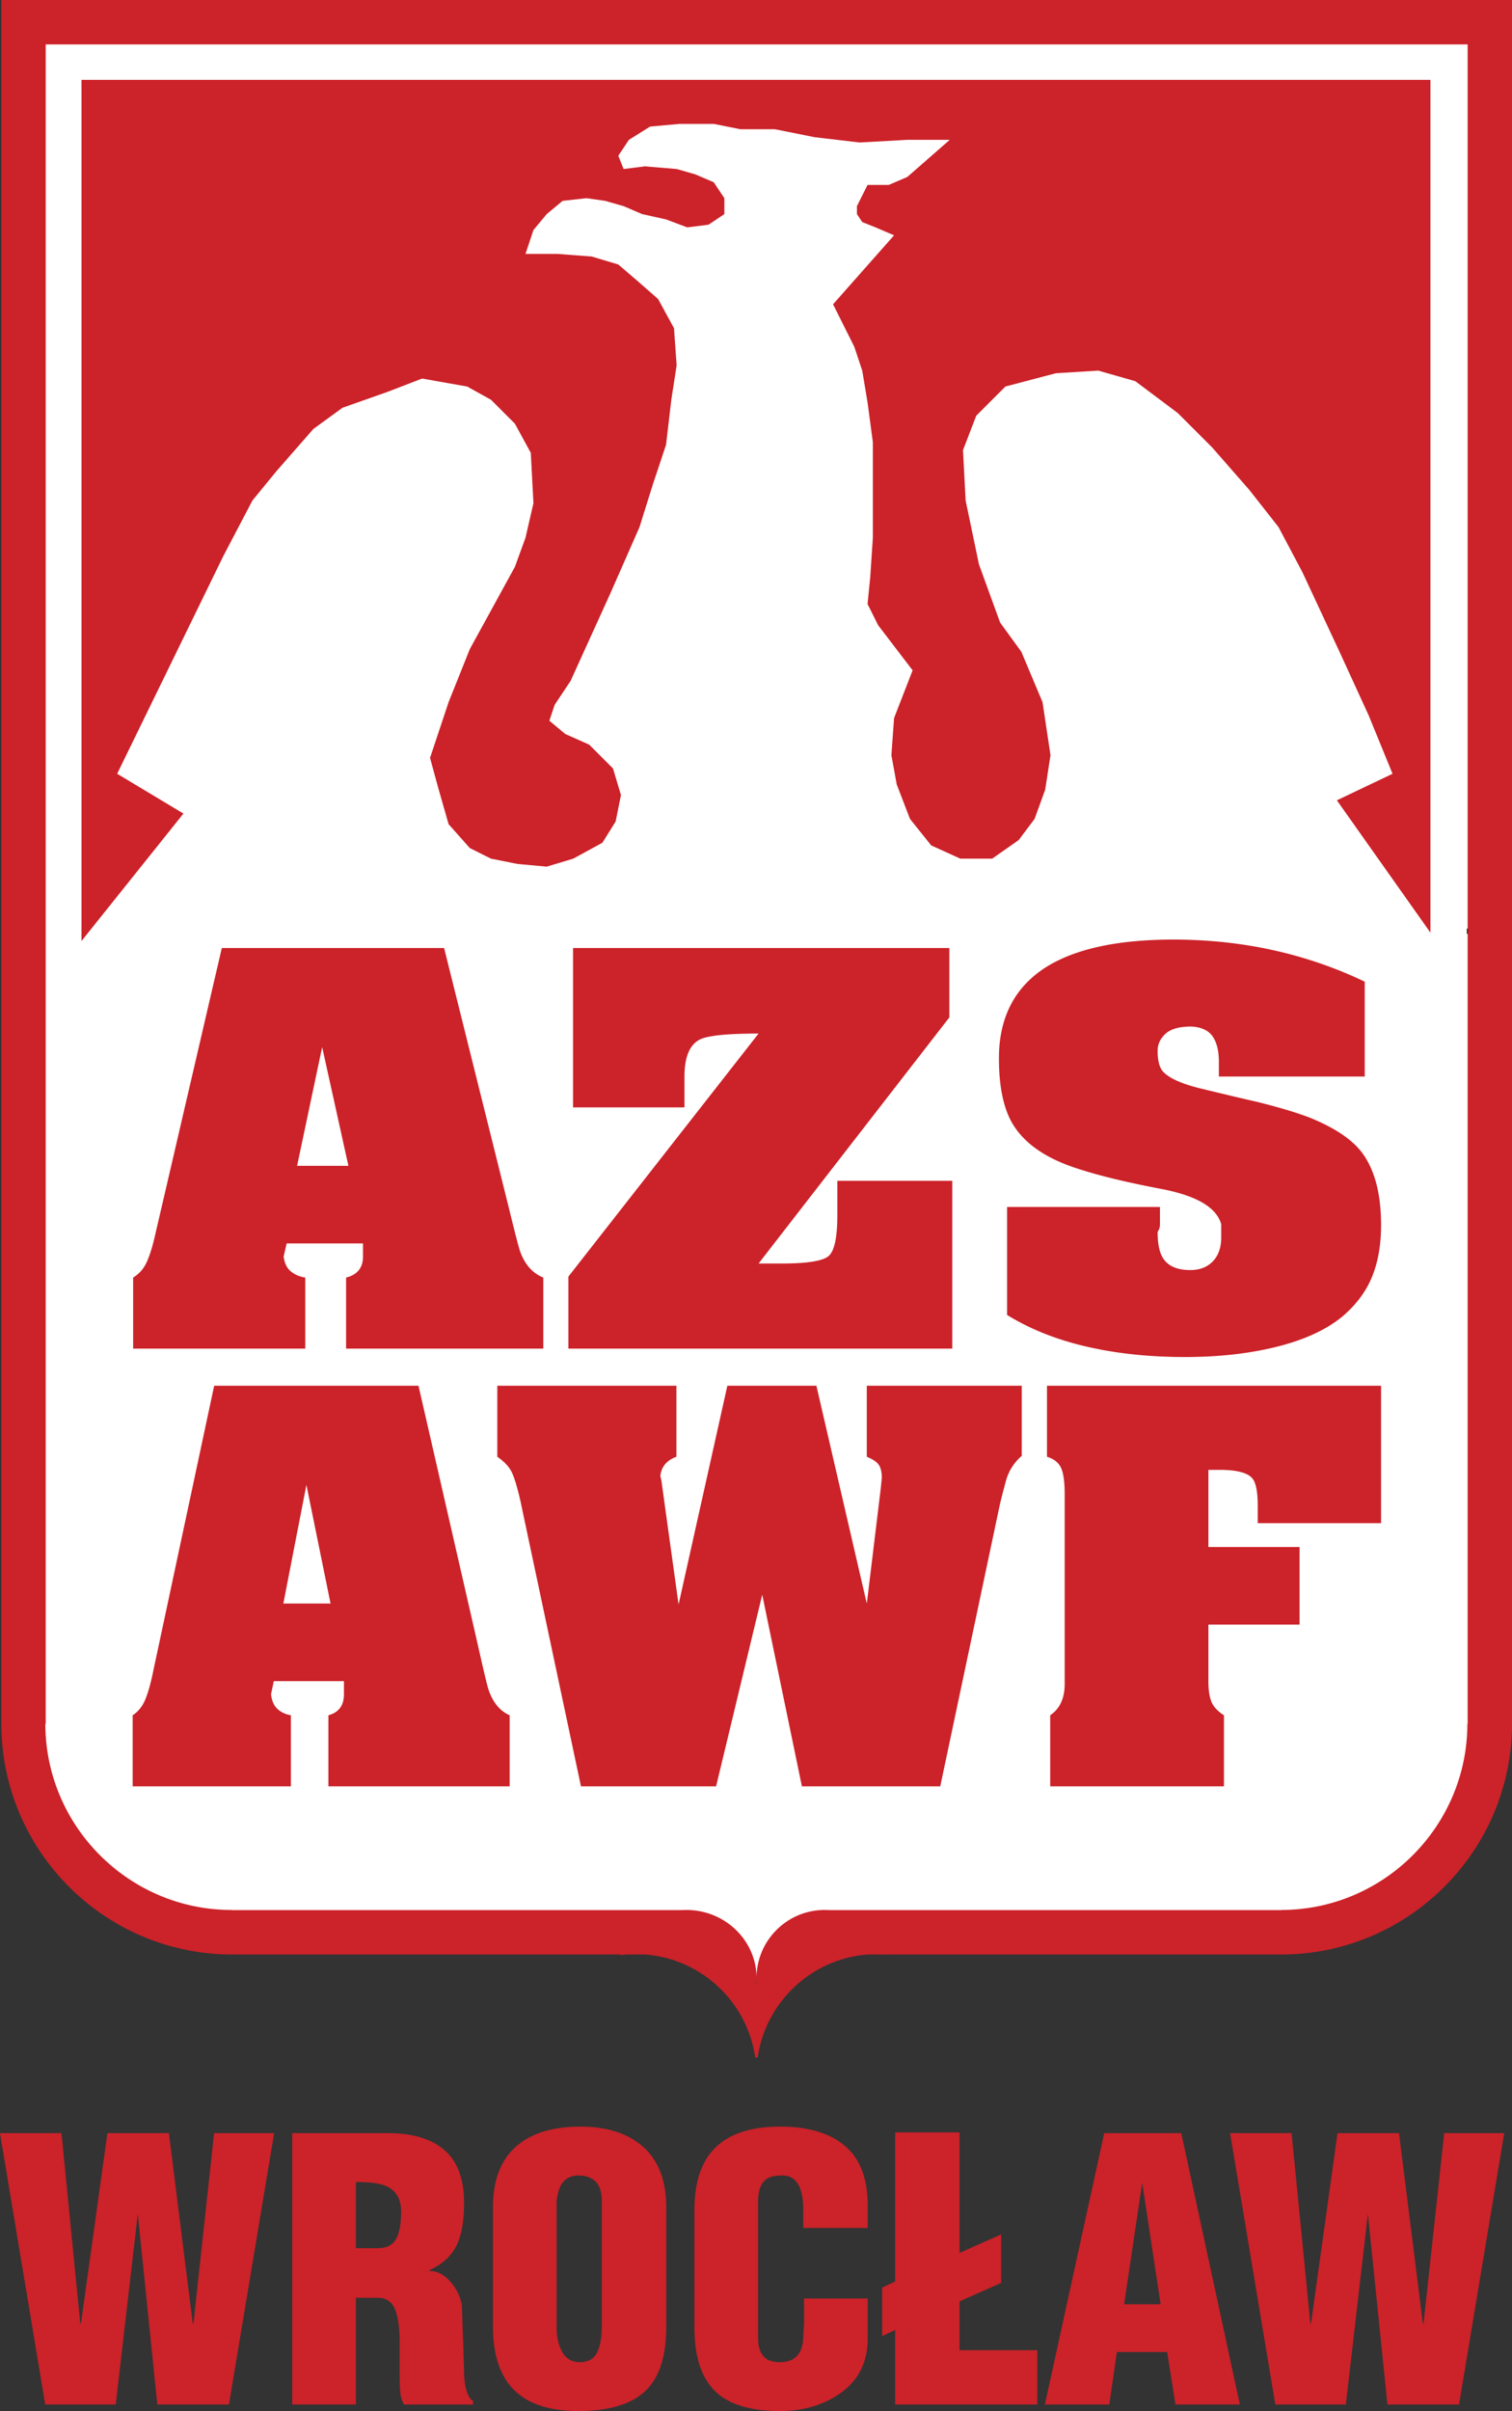
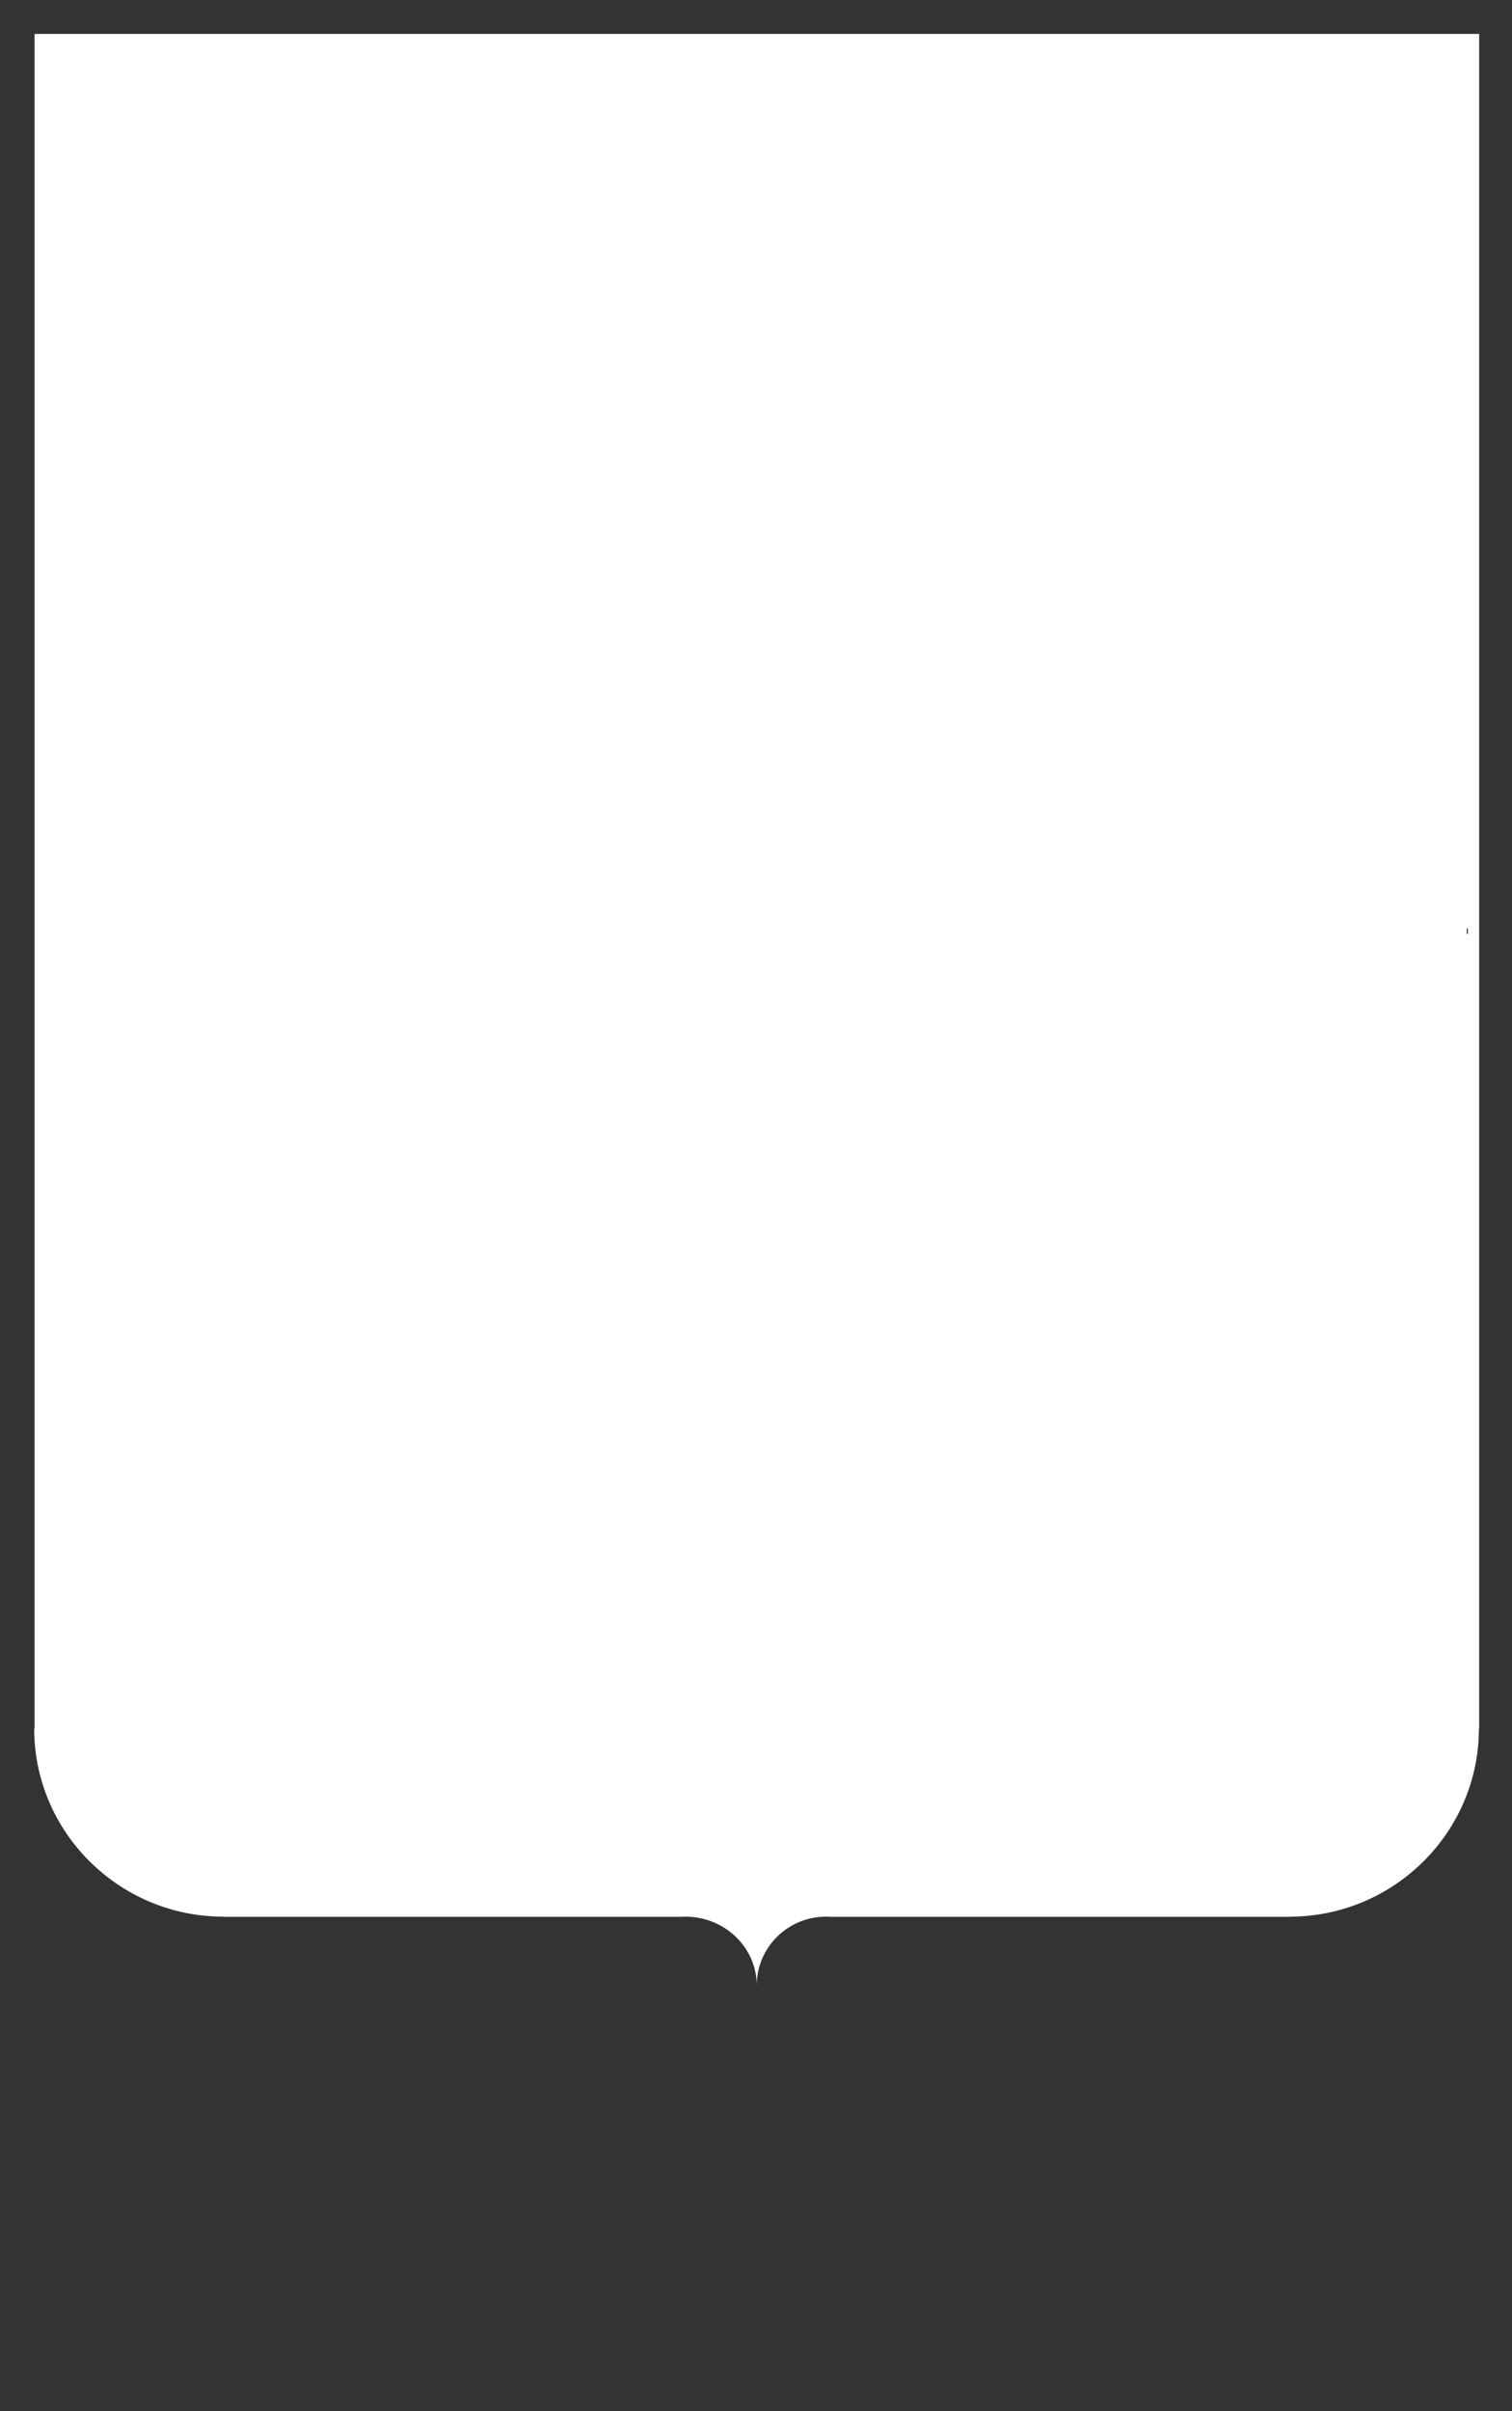
<svg xmlns="http://www.w3.org/2000/svg" viewBox="0 0 355.936 567.366">
  <rect x="0" y="0" width="355.936" height="567.366" fill="#333333" stroke="none" />
  <title>AZS AWF - SVG vector logo - www.oklogos.com</title>
  <path d="M195.613 451.069H303.66v-.034c24.496-.032 44.467-19.879 44.484-44.215h.061V7.986H8.135v398.836h-.086c.019 24.355 20.022 44.214 44.545 44.214h.087v.033h107.628c.352-.021.707-.033 1.064-.033 9.232 0 16.764 7.261 16.764 16.163 0-8.902 7.308-16.163 16.271-16.163.404 0 .807.016 1.205.045v-.012z" fill-rule="evenodd" clip-rule="evenodd" fill="#fff" />
-   <path d="M195.297 449.491h106.35v-.033c24.111-.032 43.768-19.698 43.785-43.812h.061v-395.2H10.763v395.202h-.085c.019 24.134 19.708 43.812 43.846 43.812h.085v.032h105.938c.347-.021.696-.032 1.048-.032 9.087 0 16.5 7.194 16.5 16.016 0-8.821 7.195-16.016 16.015-16.016.398 0 .795.016 1.188.044v-.013h-.001zm-43.495 10.444h-4.148c-.537.039-1.07.094-1.599.163l.062-.163H53.63v-.013C24.178 459.397.321 435.221.319 405.648V0h10.443v.002h334.729V0h10.443v405.647c-.002 29.896-24.383 54.28-54.277 54.286v.001h-92.526c.008.019.016.037.021.057a29.543 29.543 0 0 0-.662-.057h-4.137c-13.307.968-24.113 11.191-25.987 24.234h-.579c-1.87-13.042-12.678-23.266-25.985-24.233zm26.338 6.735c-.03-.395-.046-.793-.046-1.195 0 .402-.017.801-.047 1.195h.093z" fill-rule="evenodd" clip-rule="evenodd" fill="#cc2229" />
  <path fill="none" stroke="#000" stroke-width=".215" stroke-miterlimit="2.613" d="M345.434 219.743v-1.227" />
-   <path fill-rule="evenodd" clip-rule="evenodd" fill="#cc2229" d="M19.181 221.45V18.794h317.557v200.681l-22.029-31.145 13.107-6.242-5.617-13.733-6.867-14.98-8.738-18.726-5.617-10.611-6.868-8.738-8.738-9.988-8.115-8.114-9.986-7.49-8.739-2.497-9.986.624-11.861 3.121-6.866 6.866-3.121 8.115.625 11.859 3.121 14.981 4.993 13.732 4.994 6.866 4.994 11.859 1.871 12.484-1.248 8.115-2.496 6.866-3.746 4.993-6.241 4.37h-7.49l-6.867-3.121-4.994-6.242-3.121-8.115-1.248-6.866.625-8.739 4.369-11.235-8.115-10.611-2.496-4.993.625-6.243.623-9.362v-22.471l-1.248-9.363-1.248-7.49-1.874-5.618-4.994-9.987 14.358-16.229-4.369-1.872-3.121-1.249-1.249-1.872v-1.873l2.497-4.993h4.994l4.369-1.873 9.986-8.739h-9.986l-11.236.625-10.612-1.249-9.361-1.872h-8.115l-6.242-1.249h-8.114l-6.867.625-4.993 3.12-2.497 3.746 1.248 3.12 4.994-.624 7.49.624 4.37 1.249 4.369 1.873 2.497 3.745v3.745l-3.746 2.497-4.993.624-4.993-1.873-5.618-1.248-4.37-1.873-4.369-1.248-4.369-.624-5.618.624-3.745 3.121-3.121 3.745-1.872 5.618h7.49l8.114.624 6.242 1.872 4.369 3.745 4.994 4.37 3.745 6.866.624 8.739-1.248 8.114-1.248 10.611-3.122 9.363-3.121 9.987-6.866 15.605-9.362 20.598-3.745 5.618-1.249 3.745 3.745 3.121 5.618 2.497 5.618 5.617 1.872 6.242-1.248 6.242-3.121 4.993-6.866 3.746-6.242 1.873-6.866-.625-6.242-1.248-4.994-2.497-4.993-5.618-2.497-8.739-1.872-6.865 4.369-13.109 4.993-12.483 10.611-19.35 2.498-6.866 1.872-8.115-.624-11.859-3.746-6.866-5.617-5.618-5.618-3.121-10.611-1.873-8.114 3.122-10.612 3.745-6.866 4.993-8.738 9.987-5.618 6.866-6.866 13.108-24.967 51.184 15.604 9.363-24.005 29.999zM10.643 565.833L0 501.977h14.474l4.428 44.869.17-.17 6.215-44.699h14.475l5.62 44.869.17-.17 4.853-44.699h14.134l-10.644 63.856H37.037l-4.598-44.87-5.194 44.87H10.643zm58.152 0v-63.856h22.478c5.843 0 10.303 1.33 13.368 4.001 3.065 2.672 4.598 6.812 4.598 12.431 0 4.428-.628 7.834-1.873 10.218s-3.342 4.257-6.3 5.619v.171c1.873 0 3.543.861 5.023 2.597 1.479 1.734 2.352 3.586 2.64 5.576l.511 15.07c0 2.161.213 3.864.649 5.109.426 1.245.926 1.99 1.479 2.213v.852H95.104a7.602 7.602 0 0 1-.809-2.299c-.138-.798-.213-2.522-.213-5.193v-7.152c0-3.405-.373-6.003-1.107-7.79-.734-1.788-2.097-2.683-4.087-2.683H83.78v25.117H68.795v-.001zm14.985-36.781h5.109c1.756 0 3.065-.511 3.917-1.533 1.075-1.309 1.618-3.661 1.618-7.066 0-2.948-1.139-4.938-3.405-5.96-1.479-.682-3.885-1.021-7.238-1.021v15.58h-.001zm32.27 18.475V519.43c0-6.865 2.128-11.889 6.386-15.07 3.459-2.608 8.206-3.917 14.219-3.917 5.843 0 10.525 1.395 14.048 4.172 4.087 3.235 6.13 8.174 6.13 14.815v28.097c0 6.694-1.501 11.611-4.513 14.73-3.289 3.405-8.685 5.108-16.177 5.108-7.206 0-12.462-1.873-15.751-5.62-2.895-3.287-4.342-8.034-4.342-14.218zm14.985-29.459V547.697c0 2.331.458 4.269 1.362 5.833s2.267 2.341 4.086 2.341c1.927 0 3.278-.733 4.044-2.213.767-1.479 1.149-3.693 1.149-6.642v-28.948c0-2.214-.5-3.789-1.511-4.726-1.011-.937-2.32-1.405-3.938-1.405-1.448 0-2.608.458-3.502 1.362-.892.906-1.456 2.502-1.69 4.769zm58.238 22.819h14.984v9.45c0 5.79-2.352 10.218-7.066 13.282-3.863 2.502-8.396 3.747-13.623 3.747-7.035 0-12.144-1.586-15.326-4.769-3.182-3.182-4.768-8.142-4.768-14.9v-27.586c0-5.843 1.288-10.355 3.853-13.538 3.299-4.087 8.748-6.13 16.327-6.13 6.607 0 11.695 1.521 15.262 4.555 3.564 3.033 5.342 7.674 5.342 13.921v5.364h-15.156v-4.172c0-5.449-1.639-8.174-4.926-8.174-1.854 0-3.184.341-3.98 1.021-1.16.969-1.736 2.672-1.736 5.109v32.269c0 1.703.395 3.055 1.193 4.045.797.989 2.096 1.489 3.916 1.489 3.693 0 5.533-2.096 5.533-6.3l.172-2.726v-5.957h-.001zm36.612-10.729l9.791-4.342v11.409l-9.791 4.342v11.494h18.305v12.771h-33.461v-17.539l-3.064 1.447v-11.409l3.064-1.447v-35.079h15.156v28.353zm20.094 35.675l13.963-63.856h18.135l13.795 63.856h-15.156l-1.959-12.346h-11.834l-1.789 12.346h-15.155zm18.646-23.584h8.6l-4.344-28.608-4.256 28.608zm35.59 23.584l-10.643-63.856h14.475l4.426 44.869.172-.17 6.215-44.699h14.475l5.619 44.869.17-.17 4.854-44.699h14.133l-10.643 63.856h-16.857l-4.598-44.87-5.193 44.87h-16.605zM104.545 223.087l15.245 61.16c1.374 5.651 2.249 9.021 2.61 10.12 1.098 3.149 2.936 5.239 5.494 6.271v16.72H81.472v-16.72c2.66-.66 3.982-2.311 3.982-4.95v-3.08H67.48l-.704 3.08c.188 1.54.738 2.695 1.648 3.465.91.77 2.06 1.266 3.434 1.485v16.72H31.342v-16.72c1.459-.88 2.558-2.159 3.296-3.851s1.425-4.001 2.06-6.93l15.52-66.77h52.327zm-22.524 51.26l-6.181-27.94-5.905 27.94h12.086zm52.876-51.26h88.585v16.335l-44.911 57.915h5.356c6.129 0 9.871-.604 11.193-1.814s1.992-4.387 1.992-9.516v-8.14h27.057v39.49h-90.371v-16.939l44.773-57.201c-7.416 0-12.034.481-13.871 1.43-2.387 1.251-3.571 4.139-3.571 8.69v7.26h-26.232v-37.51zm102.183 60.94h35.982v4.07c0 .729-.189 1.319-.549 1.76 0 2.791.412 4.84 1.236 6.16 1.184 1.911 3.348 2.859 6.455 2.859 2.197 0 3.965-.674 5.287-2.034 1.322-1.361 1.992-3.245 1.992-5.665v-3.08c-1.1-3.961-5.787-6.724-14.078-8.306-8.293-1.581-14.85-3.176-19.709-4.785-7.605-2.42-12.771-6.05-15.52-10.89-2.008-3.589-3.021-8.621-3.021-15.07 0-9.68 3.76-16.871 11.262-21.56 6.867-4.249 16.809-6.38 29.803-6.38 16.207 0 31.229 3.3 45.049 9.9v22.33h-34.334v-3.41c0-2.571-.482-4.565-1.443-5.995-.961-1.43-2.627-2.214-5.014-2.365-2.832 0-4.875.564-6.111 1.705s-1.854 2.475-1.854 4.015c0 2.269.412 3.891 1.236 4.84 1.373 1.54 4.258 2.86 8.652 3.96 6.043 1.471 10.523 2.53 13.459 3.19 5.305 1.32 9.477 2.571 12.498 3.74 5.58 2.269 9.562 4.881 11.949 7.81 3.211 4.029 4.807 9.859 4.807 17.49 0 4.551-.686 8.538-2.061 11.989-1.373 3.452-3.656 6.56-6.867 9.351-3.76 3.148-8.875 5.556-15.383 7.205-6.506 1.65-13.785 2.475-21.836 2.475-7.605 0-14.609-.659-21.014-1.979-7.965-1.608-14.918-4.249-20.875-7.92v-25.41h.002zM98.516 326.092l14.013 61.16c1.263 5.65 2.067 9.02 2.398 10.12 1.01 3.148 2.699 5.238 5.05 6.27v16.72H77.308v-16.72c2.446-.66 3.661-2.311 3.661-4.95v-3.08H64.448l-.647 3.08c.173 1.54.679 2.695 1.515 3.465.836.771 1.894 1.266 3.156 1.485v16.72H31.231v-16.72c1.342-.88 2.352-2.159 3.03-3.85.679-1.691 1.31-4.002 1.894-6.931l14.265-66.77h48.096v.001zm-20.703 51.26l-5.681-27.939-5.428 27.939h11.109zm39.261-51.26h42.164v16.72c-2.272.812-3.535 2.31-3.788 4.51l.252 1.101 4.04 29.15 11.487-51.48h20.956l11.867 51.26 3.281-27.06.252-2.53c0-1.32-.236-2.324-.693-3.025s-1.404-1.334-2.84-1.925v-16.72h36.482v16.5c-1.846 1.608-3.092 3.575-3.725 5.885-.631 2.311-1.119 4.193-1.451 5.665l-14.012 66.22h-32.57l-9.342-45.1-10.856 45.1h-31.812l-14.265-67.21c-.757-3.3-1.452-5.568-2.083-6.819-.631-1.252-1.751-2.42-3.345-3.521v-16.721h.001zm129.395 0h78.646v32.34H296.08v-4.07c0-3.451-.457-5.65-1.389-6.6-1.184-1.251-3.707-1.87-7.574-1.87h-2.65v18.15h21.461v18.26h-21.461V395.612c0 2.049.236 3.672.709 4.84.475 1.169 1.453 2.242 2.951 3.19v16.72h-40.9v-16.72c2.271-1.54 3.408-4.001 3.408-7.37v-44.66c0-2.791-.27-4.826-.82-6.104-.553-1.279-1.658-2.187-3.346-2.695v-16.721z" />
</svg>